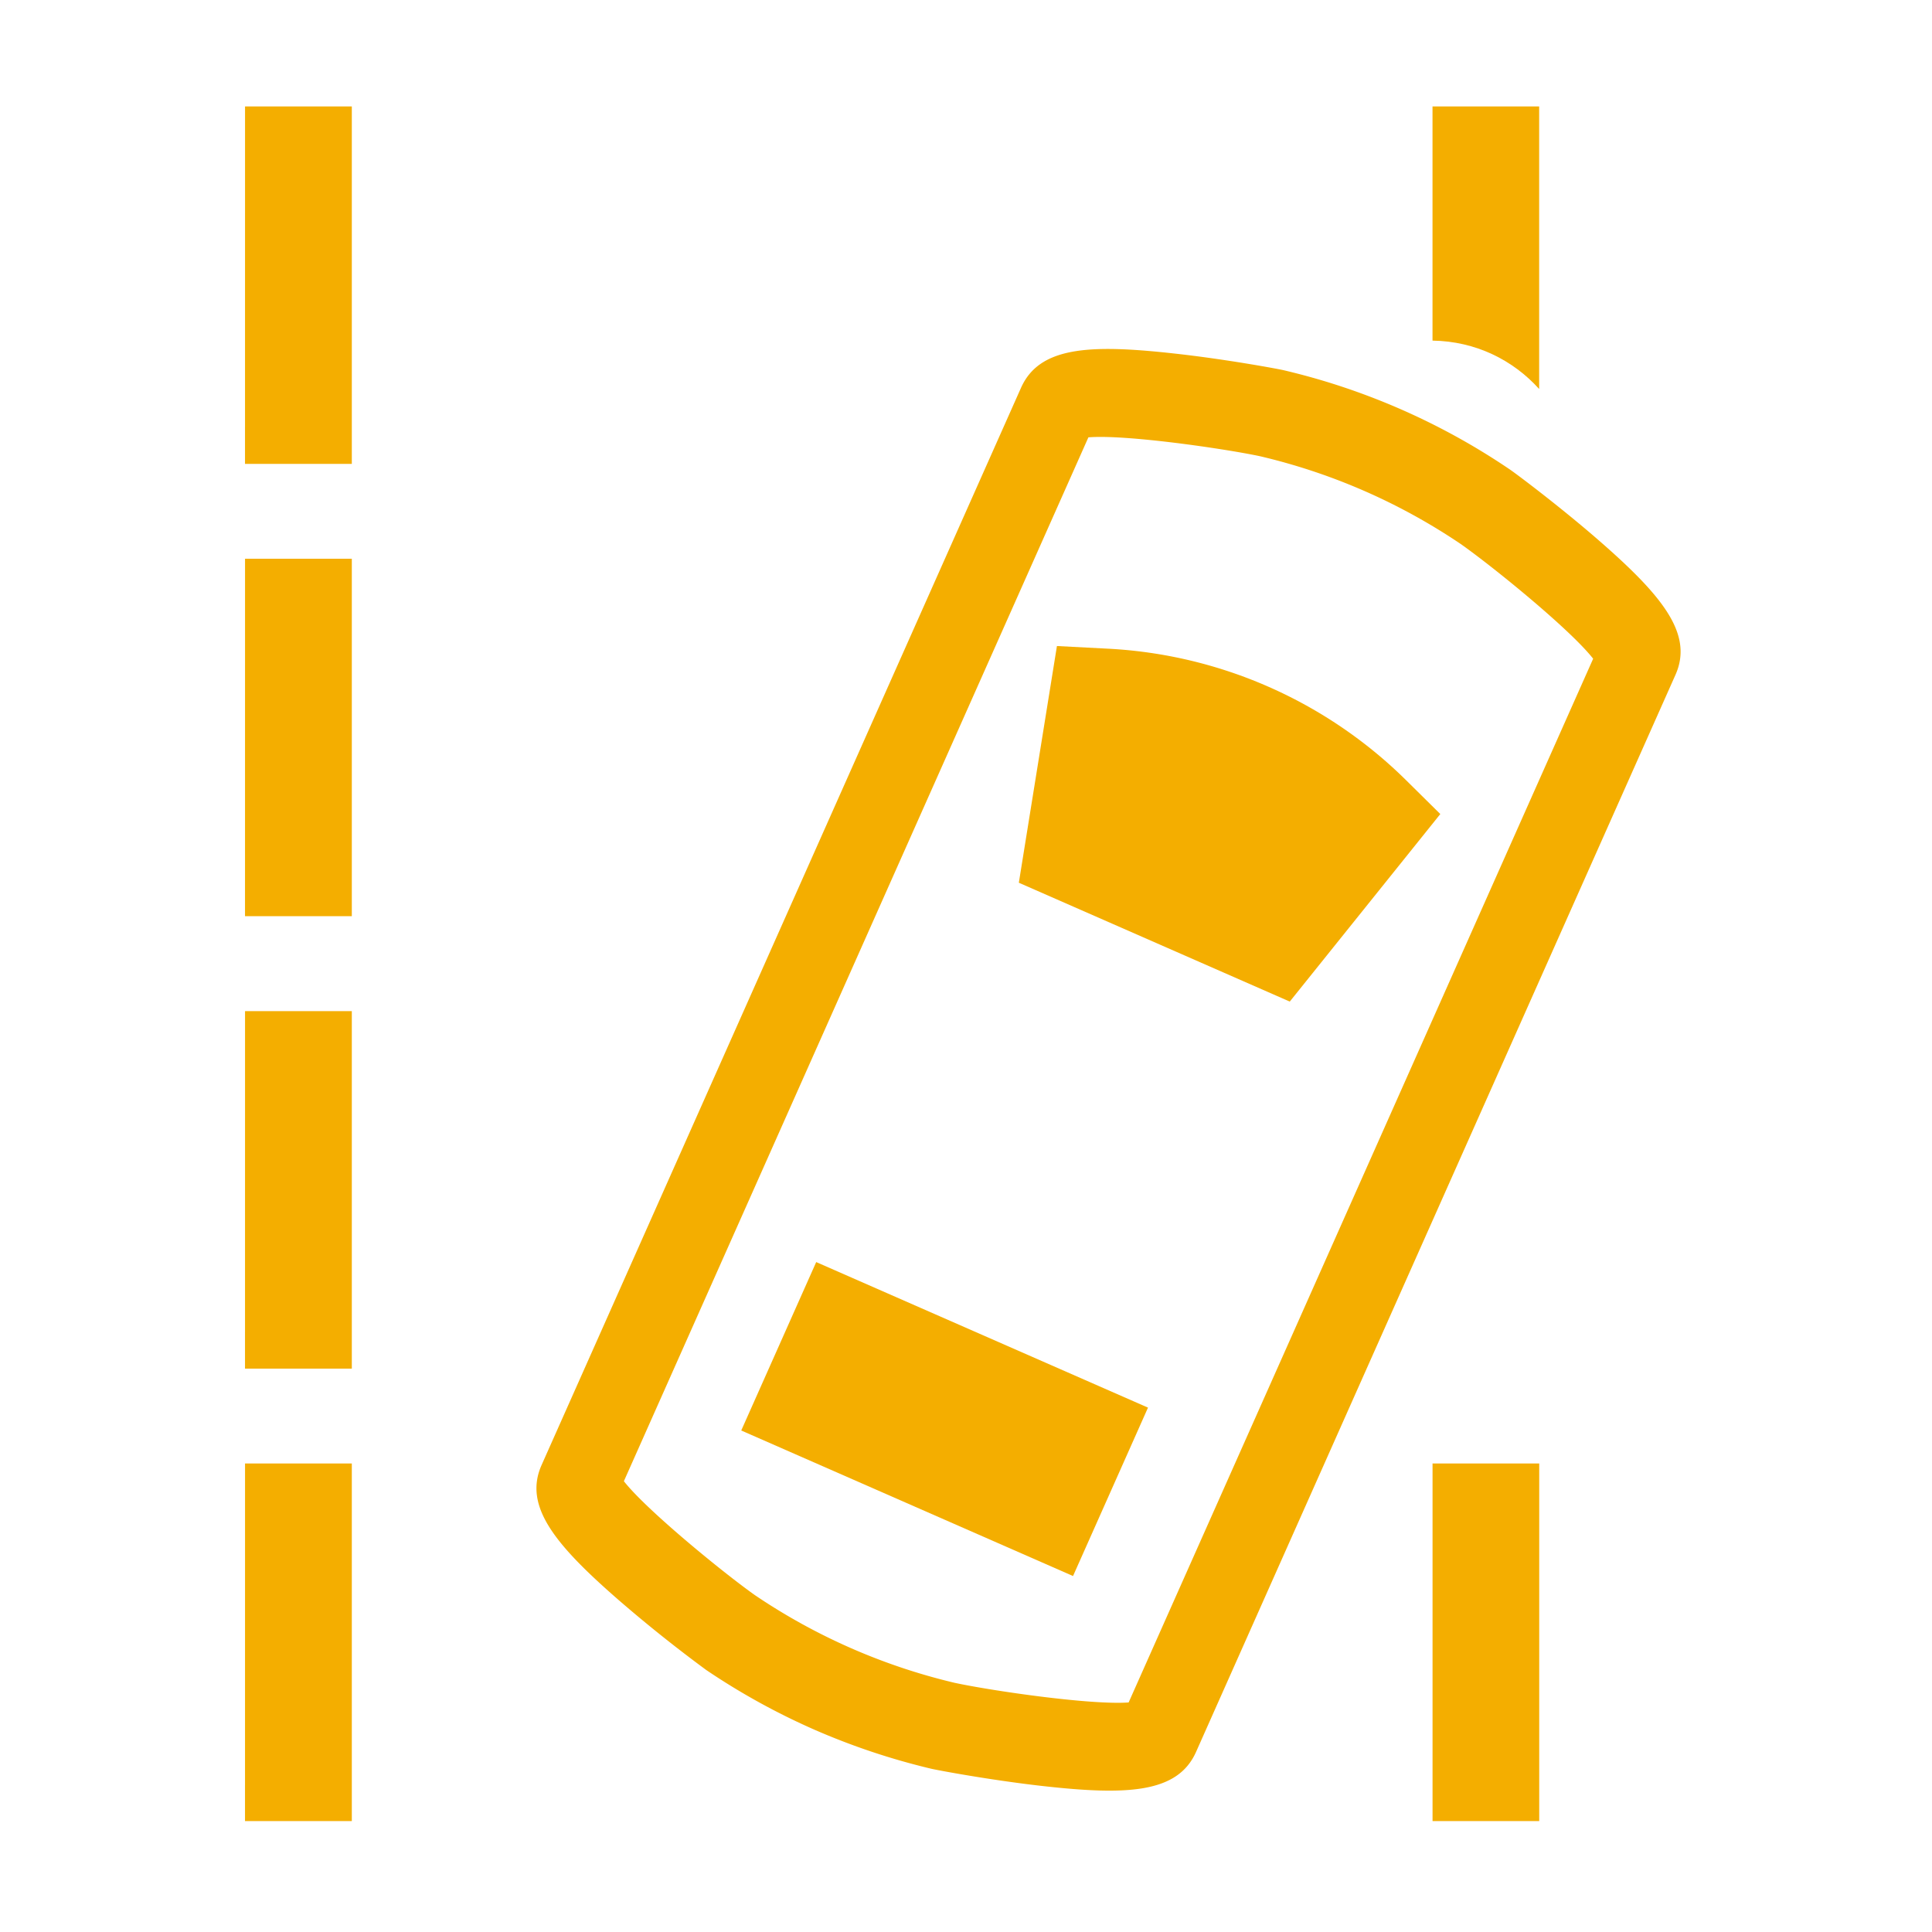
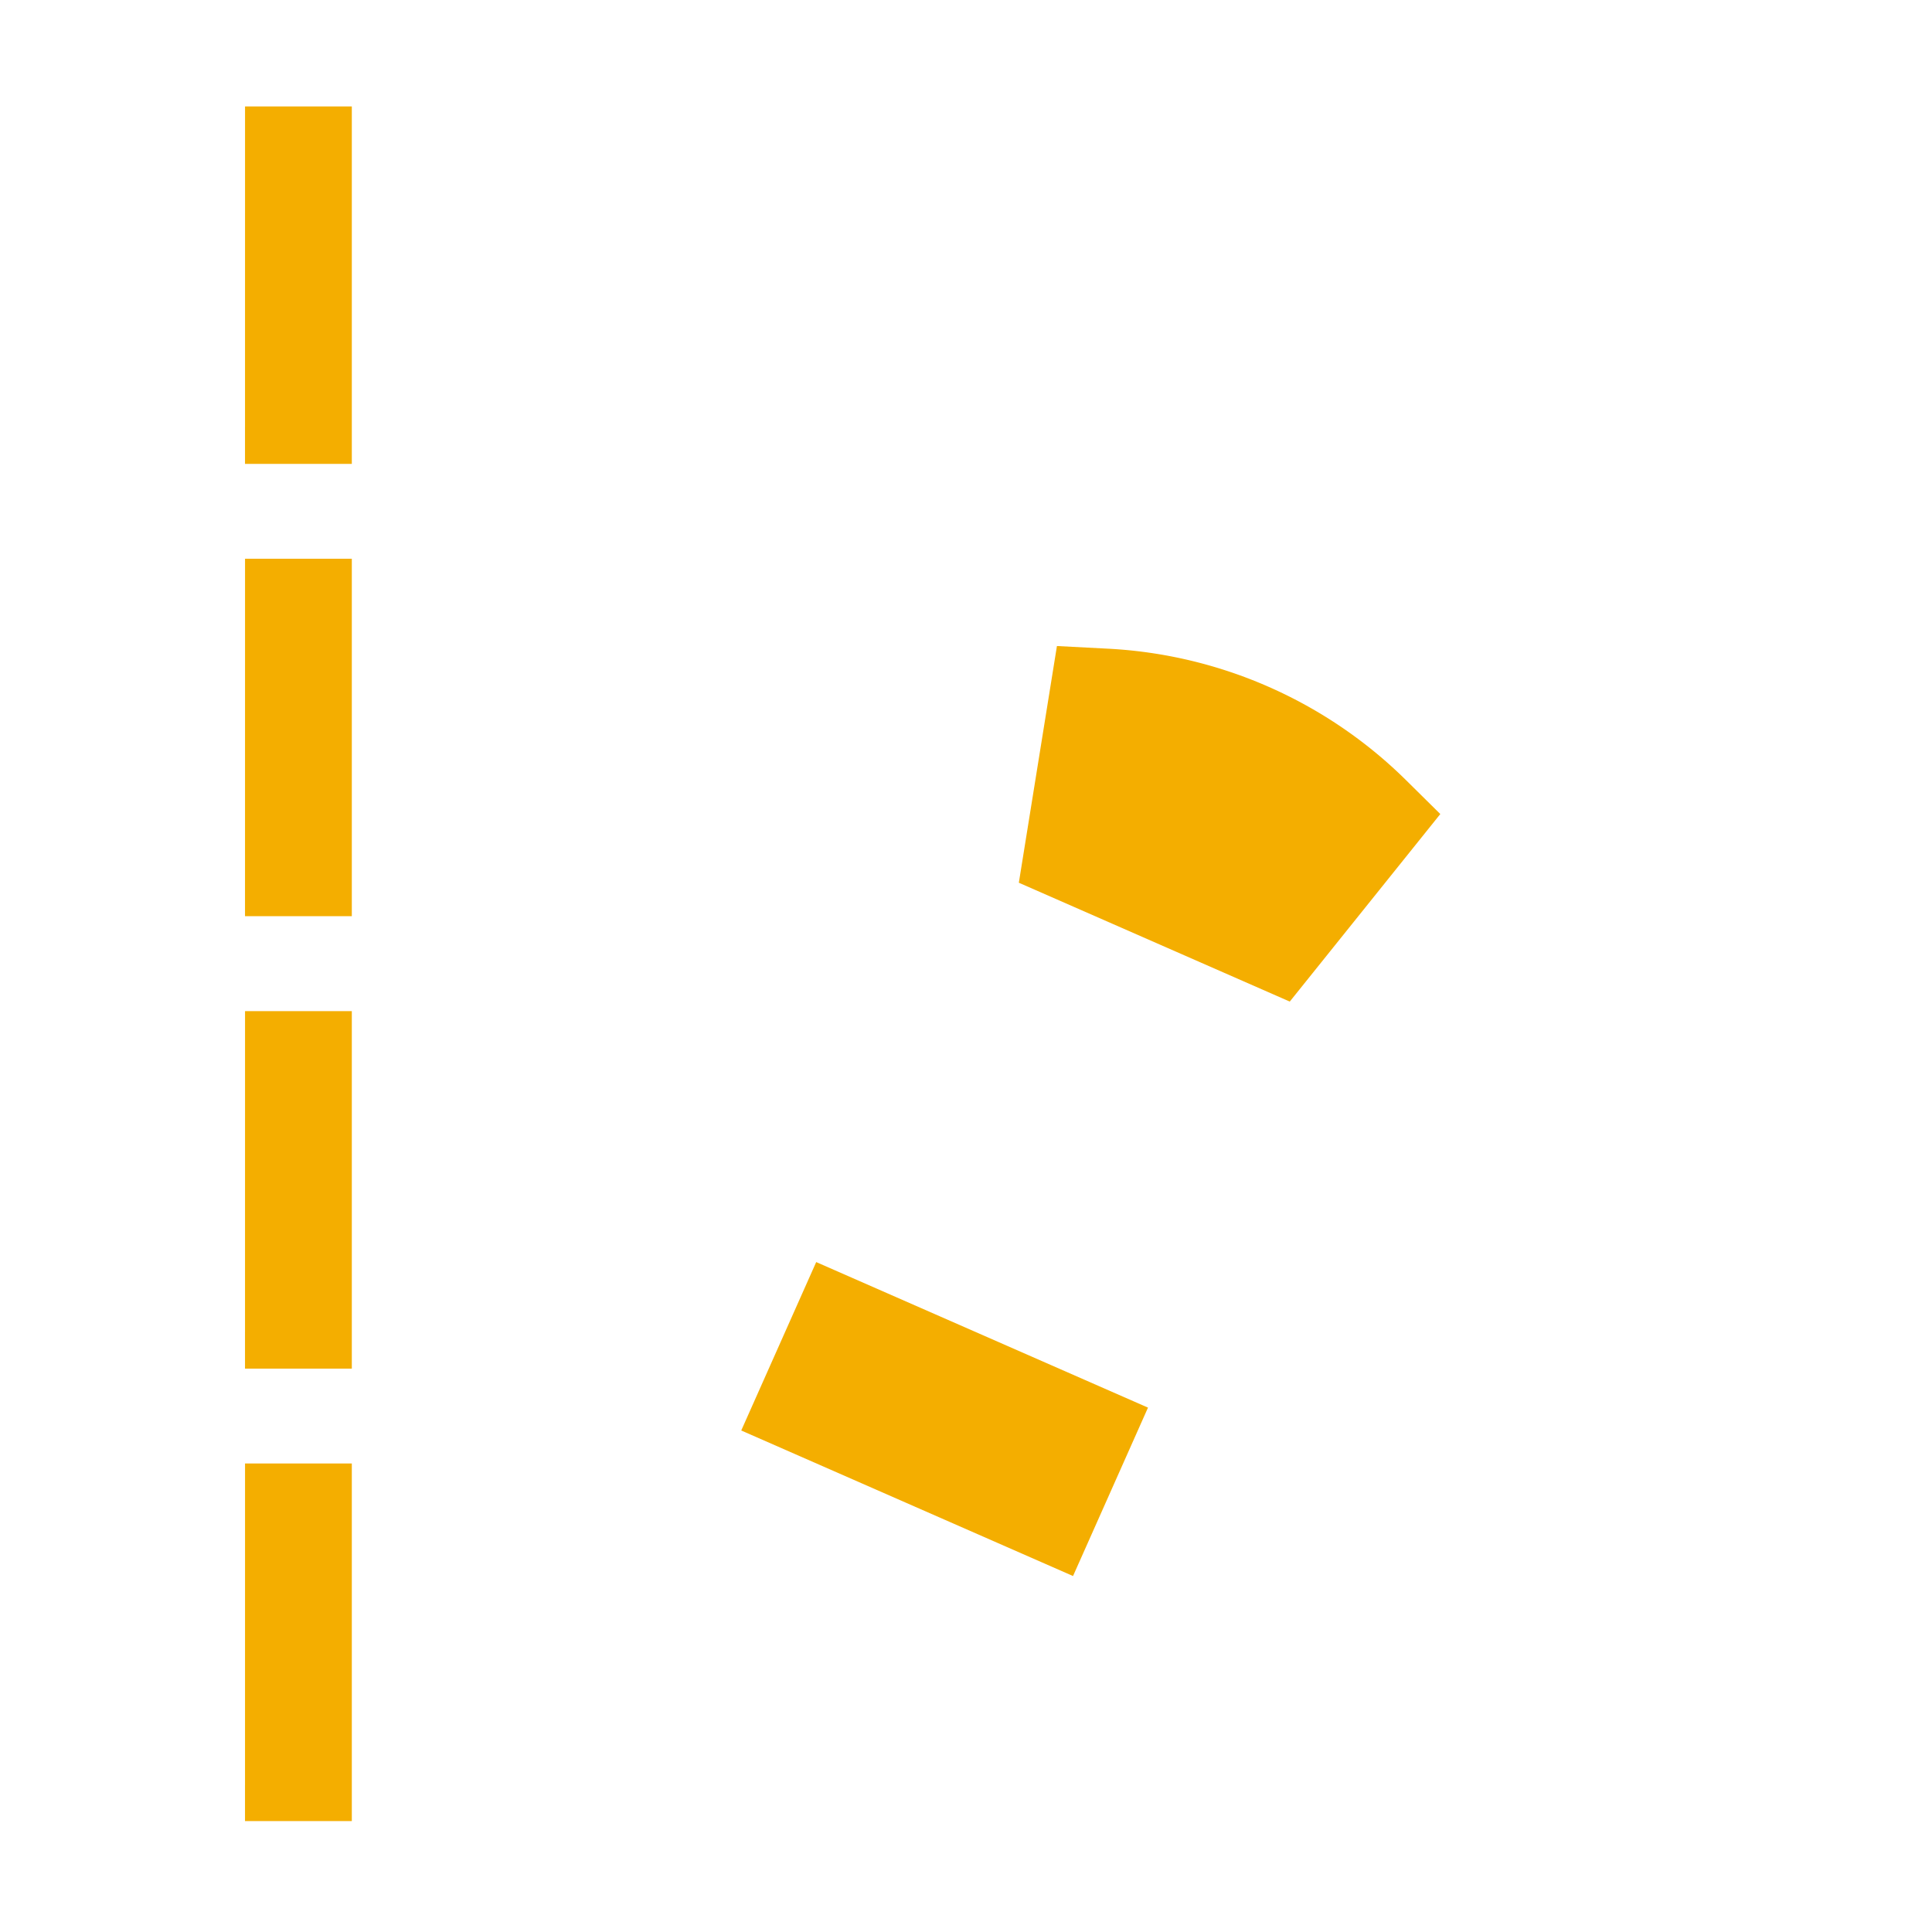
<svg xmlns="http://www.w3.org/2000/svg" width="80" height="80" version="1.0" viewBox="0 0 60 60">
  <defs>
    <clipPath id="a">
      <path d="M7.61 3.305H11v53.25H7.61Zm0 0" />
    </clipPath>
    <clipPath id="b">
-       <path d="M44 3.305h4v53.25h-4Zm0 0" />
-     </clipPath>
+       </clipPath>
    <clipPath id="c">
-       <path d="M16 10h36.61v46H16Zm0 0" />
-     </clipPath>
+       </clipPath>
  </defs>
  <g clip-path="url(#a)">
    <path fill="#f4ae00" d="M7.61 3.305h3.316v11.101H7.609Zm0 14.047h3.316v11.101H7.609Zm0 14.05h3.316v11.102H7.609Zm0 14.047h3.316v11.106H7.609Zm0 0" />
  </g>
  <g clip-path="url(#b)">
    <path fill="#f4ae00" d="M47.8 12.082V3.305h-3.312v7.273c1.34.02 2.5.602 3.313 1.504m-3.312 33.367h3.313v11.106h-3.313Zm0 0" />
  </g>
  <g clip-path="url(#c)">
    <path fill="#f4ae00" d="M49.566 16.707c-1.23-1.062-2.566-2.059-2.707-2.148a21.1 21.1 0 0 0-7-3.063c-.164-.039-1.785-.34-3.379-.516-2.656-.296-4.203-.214-4.773 1.067L16.82 45.497c-.57 1.28.414 2.476 2.438 4.233a44 44 0 0 0 2.68 2.137 21.3 21.3 0 0 0 3.359 1.852c1.164.508 2.375.914 3.621 1.21.164.04 1.8.348 3.414.532 2.684.305 4.242.227 4.813-1.055l14.89-33.453c.567-1.281-.43-2.48-2.469-4.246M35.051 52.871c-1.164.086-4.246-.36-5.406-.61a18.8 18.8 0 0 1-6.2-2.722c-.957-.676-3.355-2.629-4.07-3.539l14.426-32.418c1.152-.094 4.203.348 5.328.586a18.8 18.8 0 0 1 6.23 2.723c.97.68 3.399 2.648 4.118 3.566Zm0 0" />
  </g>
  <path fill="#f4ae00" d="m34.398 20.145-1.574-.082-1.183 7.351 8.414 3.691 4.675-5.824-1.074-1.062a14.22 14.22 0 0 0-9.258-4.074M23.02 44.425l2.328-5.23 10.304 4.52-2.328 5.23Zm0 0" />
</svg>